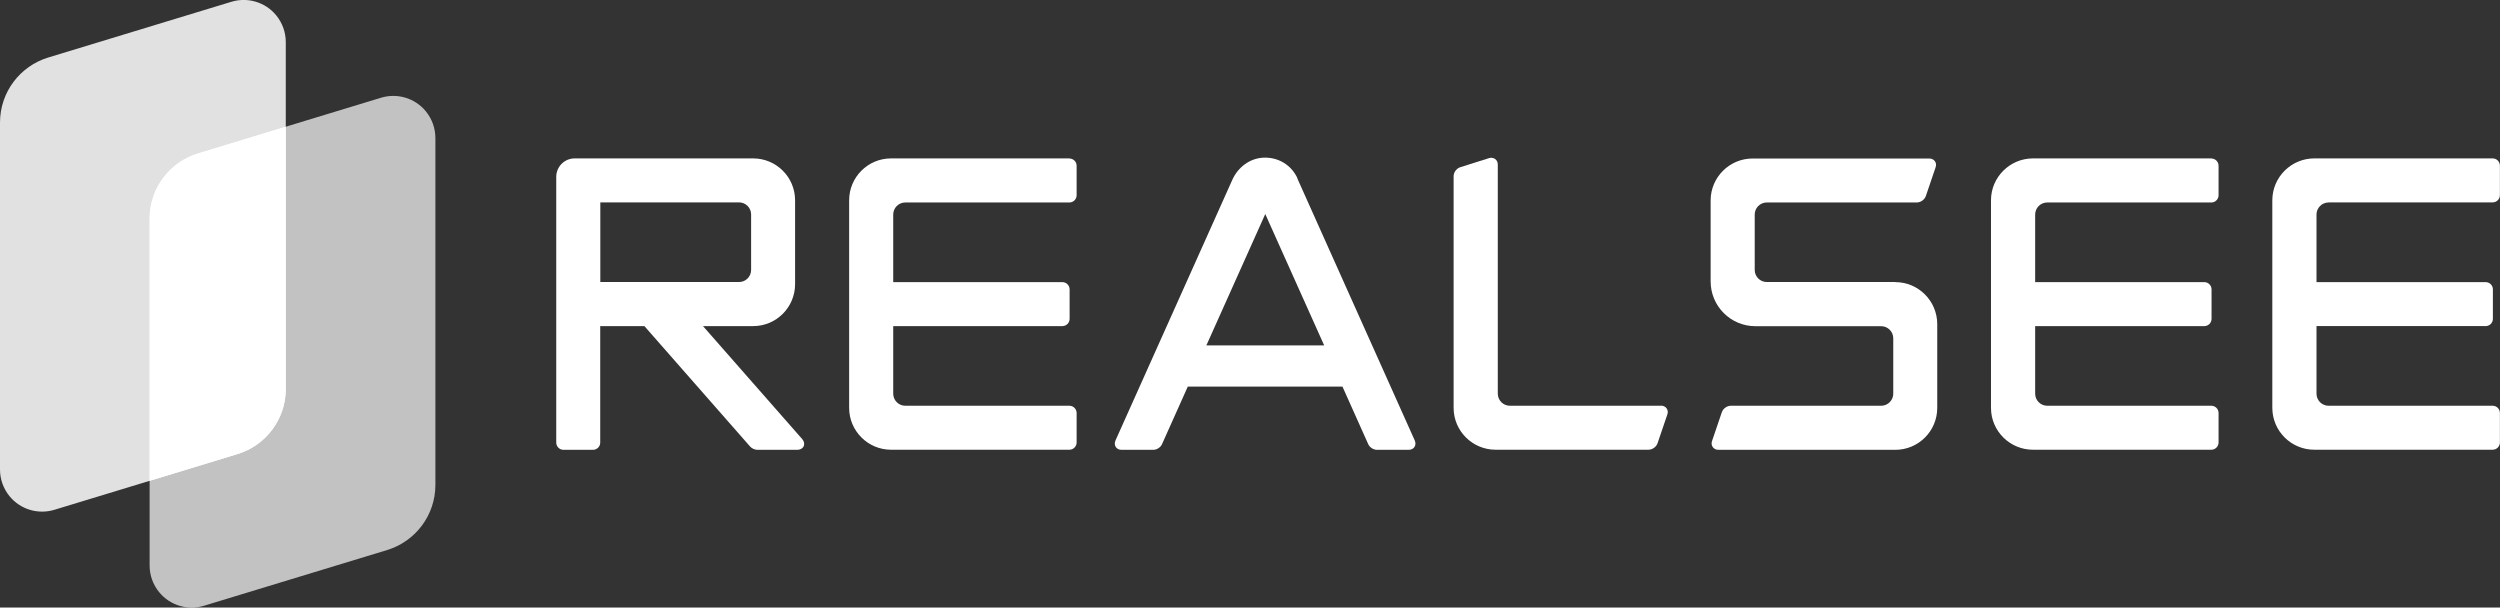
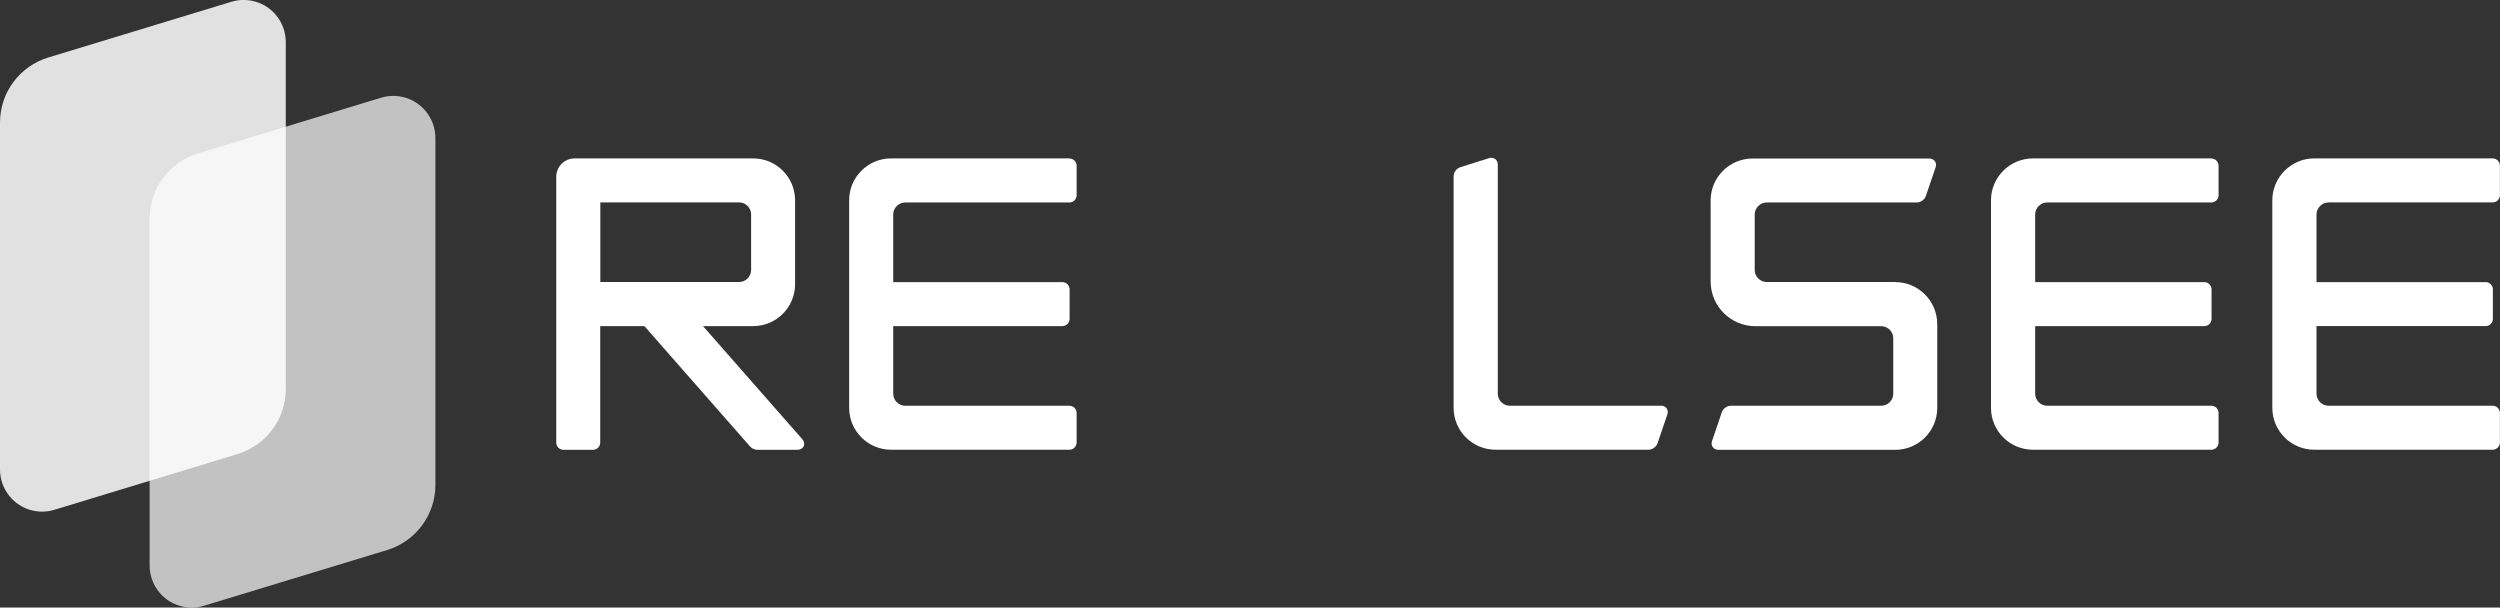
<svg xmlns="http://www.w3.org/2000/svg" viewBox="0 0 252.99 61.48">
  <rect x="0" y="0" width="252.99" height="61.48" fill="#333333" stroke="none" />
  <defs>
    <style>
      .cls-1, .cls-2, .cls-3, .cls-4 {
        fill: #fff;
      }

      .cls-2 {
        mix-blend-mode: multiply;
      }

      .cls-5 {
        isolation: isolate;
      }

      .cls-3 {
        opacity: .85;
      }

      .cls-4 {
        opacity: .7;
      }
    </style>
  </defs>
  <g class="cls-5">
    <g id="_图层_2" data-name="图层 2">
      <g id="_图层_1-2" data-name="图层 1">
        <g>
          <g>
            <path class="cls-4" d="M44.06,13.97V49.07c0,3.11-2.06,5.73-4.88,6.59,0,0-18.54,5.64-18.54,5.64-1.65,.5-3.44-.04-4.53-1.37-.64-.78-.97-1.74-.97-2.7V22.12c0-3.11,2.05-5.73,4.88-6.59,0,0,18.54-5.64,18.54-5.64,1.65-.5,3.44,.04,4.53,1.37,.64,.78,.97,1.74,.97,2.71Z" />
            <path class="cls-3" d="M28.92,4.26V39.36c0,3.11-2.06,5.73-4.88,6.59,0,0-18.54,5.64-18.54,5.64-1.65,.5-3.44-.04-4.53-1.37C.33,49.44,0,48.48,0,47.51V12.41c0-3.11,2.05-5.73,4.88-6.59,0,0,18.54-5.64,18.54-5.64,1.65-.5,3.44,.04,4.53,1.37,.64,.78,.97,1.74,.97,2.71Z" />
-             <path class="cls-2" d="M28.92,39.36V12.82c-4.51,1.37-8.9,2.71-8.9,2.71-2.82,.86-4.88,3.49-4.88,6.59v26.54c4.51-1.37,8.9-2.71,8.9-2.71,2.82-.86,4.88-3.49,4.88-6.59Z" />
          </g>
          <g>
-             <path class="cls-1" d="M131.31,18.07h0c-.62-1.39-2-2.21-3.54-2.11-1.31,.09-2.49,.95-3.07,2.25l-11.82,26.37c-.1,.23-.09,.47,.03,.65,.12,.19,.33,.29,.58,.29h3.22c.36,0,.74-.25,.88-.57l2.61-5.83h15.65l2.61,5.83c.15,.33,.53,.57,.88,.57h3.22c.25,0,.46-.11,.58-.29,.12-.19,.13-.42,.03-.65l-11.88-26.51Zm2.68,16.88h-11.91l5.96-13.29,5.96,13.29Z" />
            <path class="cls-1" d="M191.8,28.54h-13.01c-.67,0-1.22-.55-1.22-1.22v-5.61c0-.67,.55-1.22,1.22-1.22h15.18c.39,0,.79-.28,.92-.66l.99-2.91c.07-.22,.05-.44-.08-.61-.12-.17-.33-.27-.56-.27h-17.88c-2.34,0-4.25,1.9-4.25,4.24v8.2c0,2.5,2.03,4.53,4.53,4.53h12.73c.67,0,1.22,.55,1.22,1.22v5.61c0,.67-.55,1.22-1.22,1.22h-15.21c-.39,0-.79,.28-.92,.66l-.99,2.91c-.08,.22-.05,.44,.08,.62,.12,.17,.33,.27,.56,.27h17.91c2.34,0,4.24-1.9,4.24-4.24v-8.48c0-2.34-1.9-4.25-4.24-4.25Z" />
            <path class="cls-1" d="M108.22,16.03h-18.05c-2.34,0-4.24,1.9-4.24,4.24v21c0,2.34,1.9,4.24,4.24,4.24h18.05c.4,0,.73-.33,.73-.73v-2.99c0-.4-.33-.73-.73-.73h-16.61c-.67,0-1.22-.55-1.22-1.22v-6.84h17.12c.4,0,.73-.33,.73-.73v-2.99c0-.4-.33-.73-.73-.73h-17.12v-6.84c0-.67,.55-1.22,1.22-1.22h16.61c.4,0,.73-.33,.73-.73v-2.99c0-.4-.33-.73-.73-.73Z" />
            <path class="cls-1" d="M223.78,16.03h-18.05c-2.34,0-4.25,1.9-4.25,4.24v21c0,2.34,1.9,4.24,4.25,4.24h18.05c.4,0,.73-.33,.73-.73v-2.99c0-.4-.33-.73-.73-.73h-16.61c-.67,0-1.22-.55-1.22-1.22v-6.84h17.12c.4,0,.73-.33,.73-.73v-2.99c0-.4-.33-.73-.73-.73h-17.12v-6.84c0-.67,.55-1.22,1.22-1.22h16.61c.4,0,.73-.33,.73-.73v-2.99c0-.4-.33-.73-.73-.73Z" />
            <path class="cls-1" d="M235.64,20.48h16.61c.4,0,.73-.33,.73-.73v-2.99c0-.4-.33-.73-.73-.73h-18.05c-2.34,0-4.25,1.9-4.25,4.24v21c0,2.34,1.9,4.24,4.25,4.24h18.05c.4,0,.73-.33,.73-.73v-2.99c0-.4-.33-.73-.73-.73h-16.61c-.67,0-1.22-.55-1.22-1.22v-6.84h17.12c.4,0,.73-.33,.73-.73v-2.99c0-.4-.33-.73-.73-.73h-17.12v-6.84c0-.67,.55-1.22,1.22-1.22Z" />
            <path class="cls-1" d="M168.09,41.06h-15.3c-.67,0-1.22-.55-1.22-1.22V16.64c0-.23-.1-.43-.27-.55-.17-.12-.39-.16-.61-.09l-2.91,.92c-.39,.12-.68,.52-.68,.92v23.43c0,2.34,1.9,4.24,4.25,4.24h15.47c.39,0,.79-.28,.92-.66l.99-2.91c.08-.22,.05-.44-.08-.62-.12-.17-.33-.27-.56-.27Z" />
            <path class="cls-1" d="M71.14,33h5.08c2.34,0,4.24-1.9,4.24-4.25v-8.48c0-2.34-1.9-4.24-4.24-4.24h-18.07c-1.03,0-1.86,.84-1.86,1.86v26.9c0,.4,.33,.73,.73,.73h2.99c.4,0,.73-.33,.73-.73v-11.79h4.47l10.7,12.19c.17,.19,.47,.33,.73,.33h4.01c.46,0,.63-.26,.68-.36,.05-.11,.13-.4-.17-.75l-10.02-11.41Zm4.87-5.68c0,.67-.55,1.22-1.22,1.22h-14.04v-8.06h14.04c.67,0,1.22,.55,1.22,1.22v5.61Z" />
          </g>
        </g>
      </g>
    </g>
  </g>
</svg>